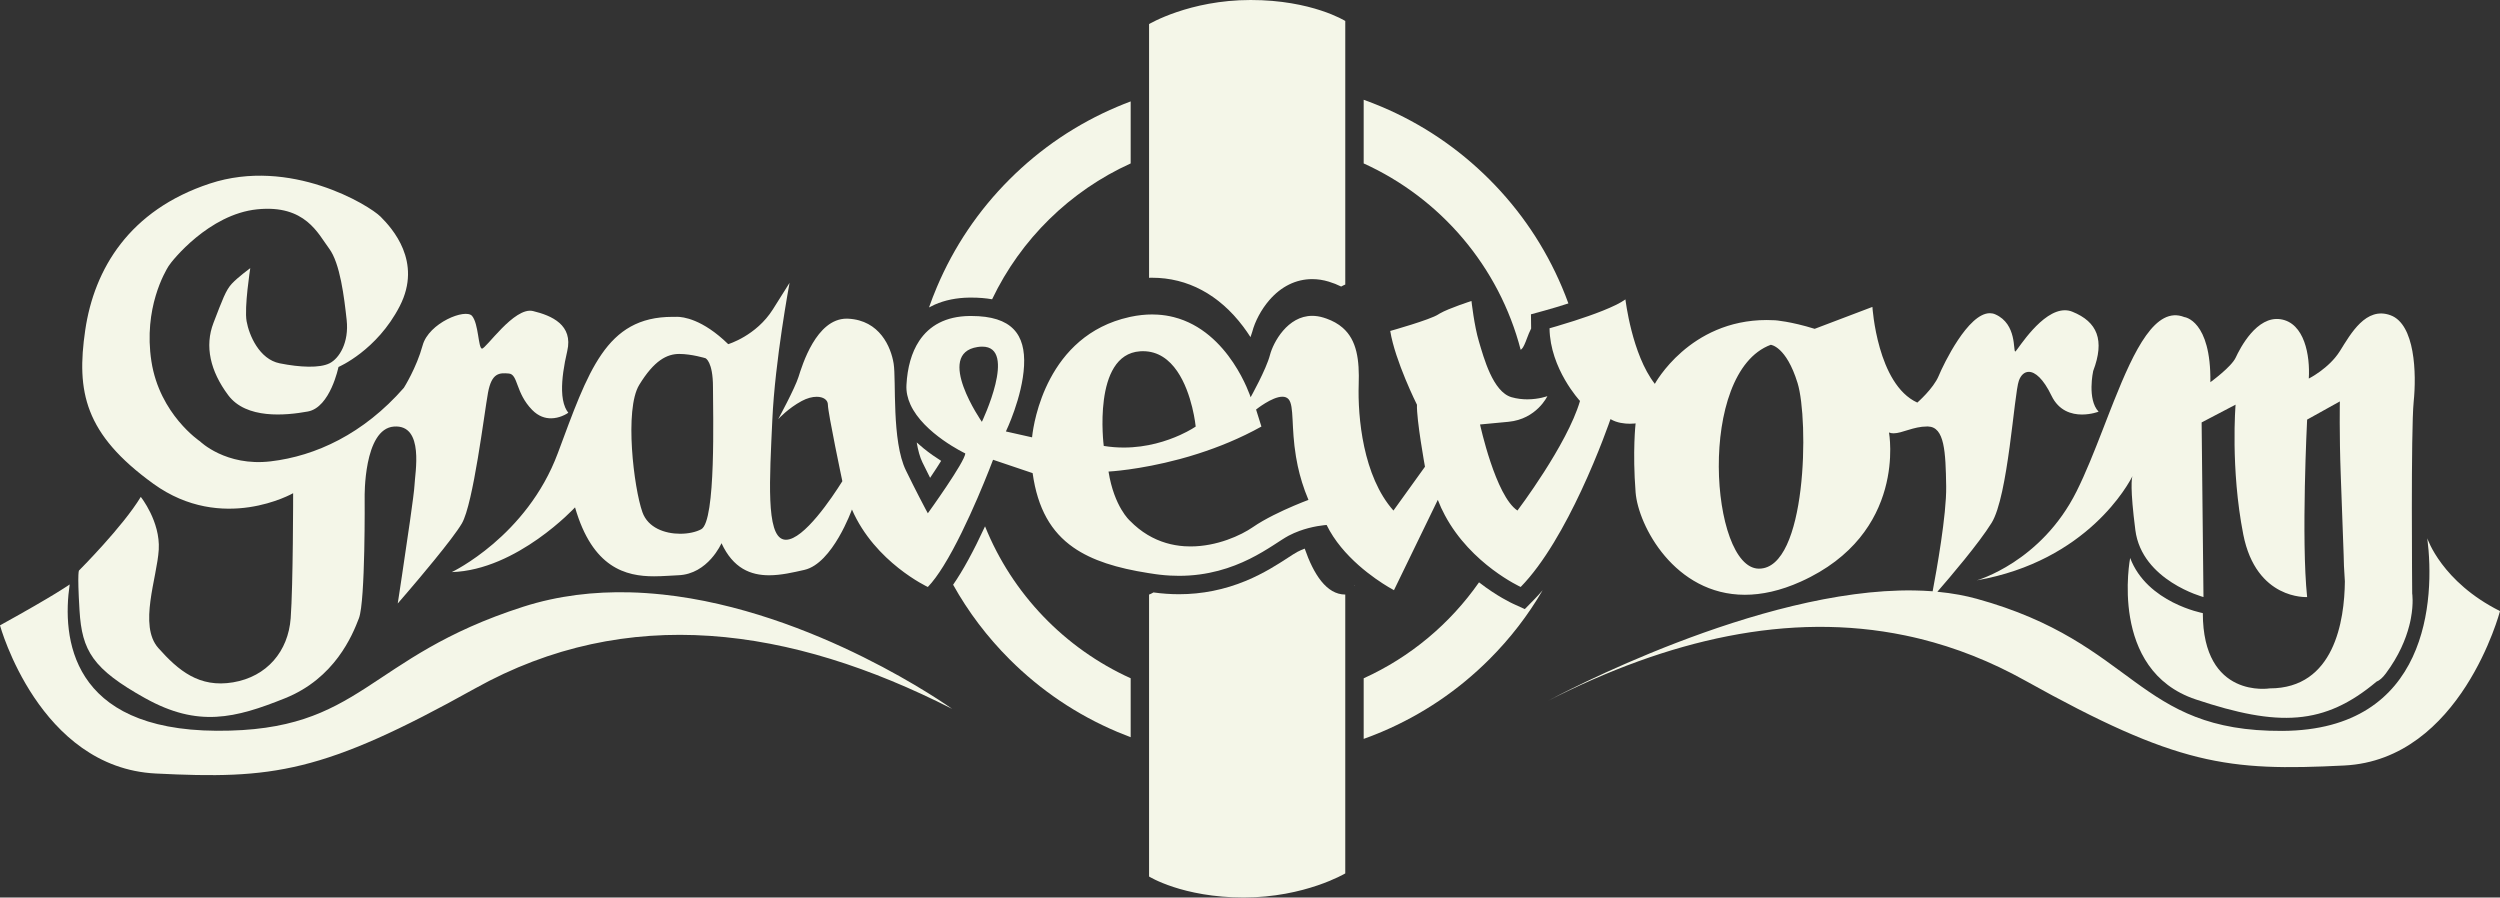
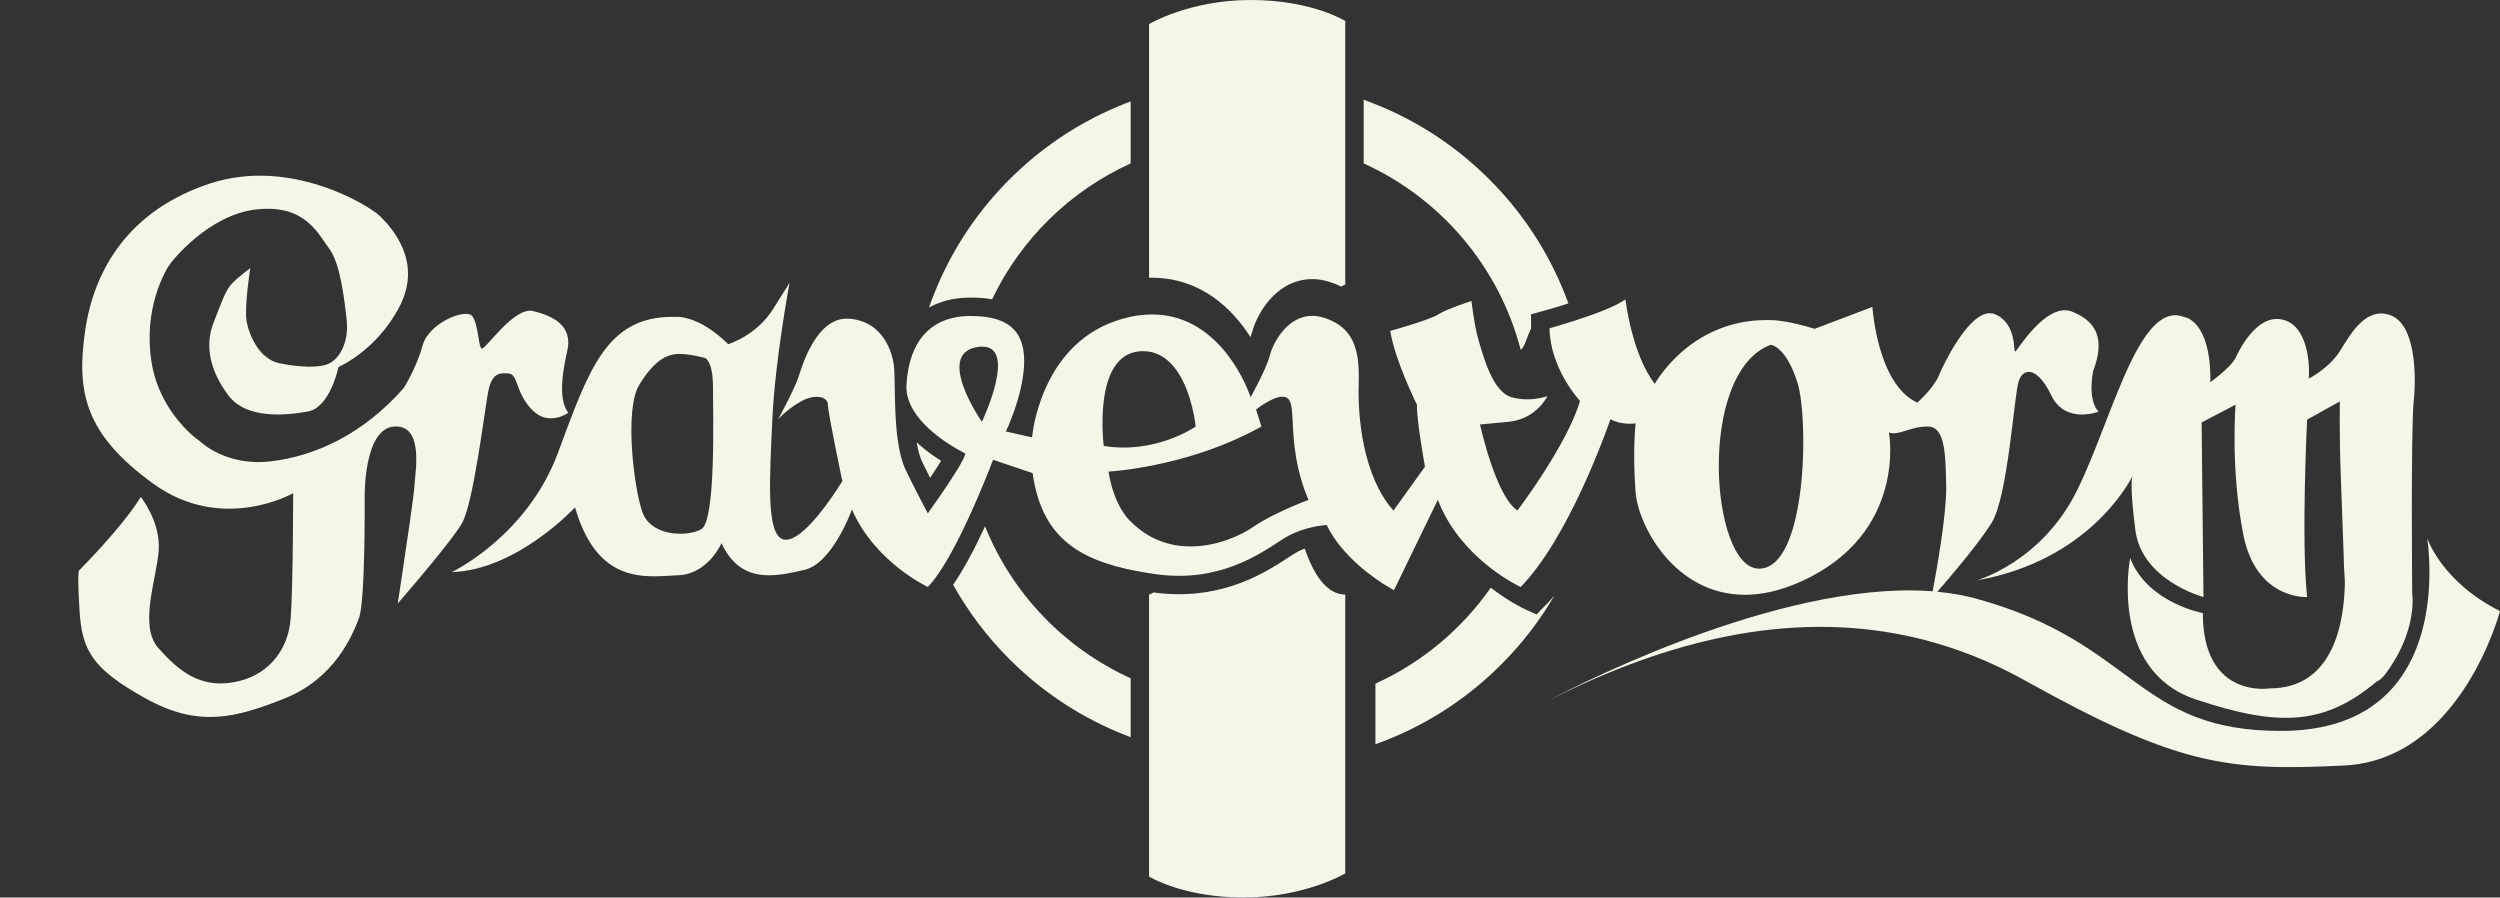
<svg xmlns="http://www.w3.org/2000/svg" id="Ebene_2" viewBox="0 0 1141.91 409.95">
  <rect x="0" y="0" width="1141.91" height="409.95" fill="#333333" stroke="none" />
  <defs>
    <style>.cls-1{fill:#f4f6e8;}</style>
  </defs>
  <g id="Logo">
    <path class="cls-1" d="M449.93,240.41c-5.26,11.36-10.14,20.29-14.58,26.68,6.94,12.44,15.56,23.83,25.75,34.02,14.22,14.22,30.78,25.38,49.25,33.19,2.02.85,4.05,1.66,6.1,2.43v-26.92c-30.15-13.66-54.12-38.59-66.52-69.4" />
    <path class="cls-1" d="M442.75,135.93c.31,0,.61,0,.91,0,3.48,0,6.62.26,9.5.77h0c13.09-27.42,35.57-49.49,63.29-62.05v-28.33c-2.05.76-4.08,1.57-6.1,2.43-18.46,7.81-35.03,18.98-49.25,33.19-14.22,14.22-25.38,30.78-33.19,49.25-1.29,3.05-2.48,6.13-3.57,9.24.85-.47,1.73-.9,2.63-1.3,4.65-2.05,9.96-3.12,15.78-3.2" />
-     <path class="cls-1" d="M696.47,278.21l-5.36-2.44c-.58-.27-7.34-3.41-15.55-9.78-13.23,18.95-31.41,34.19-52.68,43.83v27.68c2.74-.98,5.46-2.04,8.16-3.18,18.46-7.81,35.03-18.97,49.25-33.19,9.51-9.51,17.66-20.07,24.34-31.55-1.35,1.59-2.69,3.06-4.04,4.43l-4.12,4.21Z" />
+     <path class="cls-1" d="M696.47,278.21c-.58-.27-7.34-3.41-15.55-9.78-13.23,18.95-31.41,34.19-52.68,43.83v27.68c2.74-.98,5.46-2.04,8.16-3.18,18.46-7.81,35.03-18.97,49.25-33.19,9.51-9.51,17.66-20.07,24.34-31.55-1.35,1.59-2.69,3.06-4.04,4.43l-4.12,4.21Z" />
    <path class="cls-1" d="M694.58,159.78c.14-.1.28-.2.41-.31.06-.06.11-.12.17-.18.15-.17.28-.35.41-.53.05-.07.1-.14.14-.21.21-.36.4-.73.58-1.11.43-.91.78-1.85,1.13-2.79.59-1.57,1.19-3.12,1.95-4.59h0s-.08-6.49-.08-6.49l6.26-1.72c3.19-.88,6.98-2.01,10.84-3.26-.9-2.49-1.88-4.95-2.91-7.4-7.81-18.46-18.97-35.03-33.19-49.25-14.22-14.21-30.78-25.38-49.25-33.19-2.7-1.14-5.42-2.2-8.16-3.18v29.08c35.13,15.92,61.86,47.13,71.71,85.13" />
    <path class="cls-1" d="M424.85,218.24c2.25-3.34,3.87-5.86,5.03-7.74-2.45-1.54-5.26-3.47-8.07-5.75-1.08-.88-2.11-1.77-3.09-2.66.6,3.54,1.44,6.71,2.62,9.11,1.29,2.63,2.46,4.98,3.5,7.05" />
    <path class="cls-1" d="M66.37,318.94c24.07,13.43,41.05,9.14,63.81,0,22.76-9.14,30.79-28.74,33.77-36.57,2.99-7.84,2.61-55.23,2.61-55.23,0,0-.56-31.35,13.43-32.31,13.99-.96,9.52,21.49,9.33,26.9-.13,3.59-3.45,26.16-5.68,40.94-.45,3-.86,5.69-1.18,7.82-.47,3.09-.77,5.03-.79,5.16.1-.11,1.89-2.17,4.55-5.28,1.1-1.29,2.34-2.75,3.68-4.33.71-.84,1.45-1.72,2.2-2.61,2.06-2.45,4.24-5.08,6.38-7.71,5.34-6.55,10.4-13.07,12.48-16.63,5.22-8.96,10.26-50.57,11.94-59.71,1.68-9.14,5.22-9.14,9.52-8.77,4.29.38,2.98,8.77,10.63,16.61,2.91,2.98,5.99,3.88,8.7,3.85,1.86-.02,3.55-.47,4.87-.99,1.82-.71,2.96-1.55,2.96-1.55-.56-.7-1.03-1.51-1.42-2.41-.9-2.1-1.35-4.7-1.43-7.66h0c-.14-5.21.82-11.52,2.36-18.1,2.8-11.94-7.09-16.23-15.67-18.29-8.58-2.05-21.64,17.54-23.32,17.17-1.68-.37-1.49-11.38-4.48-14.93-2.99-3.54-19.78,3.17-22.58,13.44-2.8,10.26-8.58,19.4-8.58,19.4-18.47,21.08-40.3,31.16-60.83,33.58-20.52,2.43-32.28-9.14-32.28-9.14,0,0-18.47-12.31-22.2-36.57-3.73-24.26,6.34-41.05,7.84-43.47,1.49-2.43,18.47-23.7,40.49-25.94,22.02-2.24,27.8,11.19,32.84,17.91,5.04,6.71,6.9,22.39,8.02,32.65,1.12,10.26-3.36,17.54-7.84,19.78-4.48,2.24-13.43,1.87-22.76,0-9.33-1.87-13.99-12.88-15.11-19.22-1.12-6.35,1.68-24.26,1.68-24.26,0,0-5.6,4.1-8.4,7.09-2.8,2.99-4.29,7.28-8.4,17.91-4.11,10.64-1.49,22.02,6.72,33.03,8.21,11.01,26.12,9.33,36.38,7.46,10.26-1.87,13.99-20.34,13.99-20.34,0,0,17.54-7.46,27.99-27.8,10.45-20.34-3.55-35.64-8.77-40.86-5.22-5.22-41.24-27.24-77.99-15.11-36.76,12.13-52.81,39-56.91,66.98-4.1,27.99-.37,47.39,31.16,70.16,31.53,22.76,63.81,4.29,63.81,4.29,0,0,0,41.98-1.12,57.1-1.12,15.11-10.82,26.68-26.31,29.29-15.49,2.61-25-5.41-34.14-15.67-9.14-10.26-.56-32.09.19-44.97.75-12.87-8.21-24.07-8.21-24.07-8.21,13.62-28.17,33.58-28.17,33.58,0,0-.93-.19.19,18.29,1.12,18.47,5.97,26.68,30.04,40.12" />
    <path class="cls-1" d="M902.89,265.09c50.69-8.87,69.48-44.3,71.15-47.63-.35.97-1.15,5.47,1.31,24.64,2.96,23.12,31.12,30.61,31.12,30.61l-.85-79.76,15.51-8.12s-2.4,29.17,3.51,59.26c5.91,30.09,29.17,28.62,29.17,28.62-2.77-26.4,0-81.05,0-81.05l14.95-8.31s-.29,14.74.41,33.68l1.32,36.34c.01,2.69.19,7.07.56,12.25-.19,17.82-4.76,48.81-34.32,48.81,0,0-30.56,5.04-30.56-34.38,0,0-25.49-4.74-33.19-25.19,0,0-10.03,51.27,29.96,64.61,37.78,12.6,58.65,11.97,82.59-8.14,1.3-.49,2.71-1.68,4.22-3.71,6-8.07,9.11-15.63,10.69-21.76.31-1.14.56-2.27.76-3.4,1.31-6.98.6-11.4.6-11.4,0,0-.64-74.68.68-87.57,1.32-12.89.66-35.36-10.57-39.49-11.23-4.13-18.17,8.43-23.13,16.36-4.96,7.93-14.21,12.56-14.21,12.56.66-10.57-1.98-25.44-12.89-27.1-10.9-1.65-18.5,13.22-20.49,17.51-1.98,4.3-11.57,11.24-11.57,11.24.33-28.42-11.9-29.74-11.9-29.74-13.08-5.19-22.76,14.78-32.17,38.38-.57,1.43-1.14,2.86-1.7,4.31-.46,1.17-.92,2.35-1.38,3.53h0c-.67,1.75-1.35,3.5-2.03,5.24-3.86,9.94-7.77,19.82-11.95,28.17-16.19,32.38-45.6,40.64-45.6,40.64" />
    <path class="cls-1" d="M803.46,259.74h-.15c-22.04-.31-28.4-89.7,5.51-102.25,0,0,7.04.62,12.24,17.45,5.19,16.8,4.29,84.8-17.61,84.8M594.92,229.39c-1.08.43-2.42.99-3.95,1.63-5.46,2.33-13.16,5.92-18.71,9.76-5.4,3.74-16.37,8.81-28.46,8.81-.92,0-1.86-.03-2.79-.09-1.42-.09-2.84-.26-4.27-.52-1.37-.24-2.75-.56-4.12-.97-5.7-1.69-11.35-4.86-16.52-10.16,0,0-7.18-6.28-9.77-22.46,0,0,13.9-.69,32.49-5.69,1.39-.38,2.8-.77,4.24-1.19,1.39-.41,2.81-.84,4.24-1.31,9.21-2.95,19.14-6.95,28.87-12.37l-2.44-7.77s7.27-5.86,12.02-5.86c1.16,0,2.16.35,2.88,1.21,2.55,3.07,1.07,12.66,3.33,26.2.22,1.37.49,2.77.8,4.21,1.03,4.79,2.57,9.99,4.9,15.51,0,0-1.04.38-2.74,1.06M520.75,160.45c.44-.03.87-.04,1.3-.04,7.02,0,12.04,3.91,15.62,9.1,7.03,10.2,8.48,25.33,8.48,25.33,0,0-2.62,1.82-7.17,3.88-5.87,2.66-14.94,5.7-25.7,5.7-2.92,0-5.98-.22-9.13-.74,0,0-5.37-41.75,16.6-43.22M448.48,192.68s-21.68-31.18-1.95-34.18c.77-.12,1.48-.17,2.13-.17,16.25,0-.18,34.36-.18,34.36M320.29,241.75c-2.38,1.28-5.89,2.05-9.62,2.05-6.97,0-14.7-2.7-17.24-9.86-3.91-10.99-8.3-46.88-1.47-58.11,6.84-11.23,12.7-14.16,18.31-14.16s11.97,1.95,11.97,1.95c0,0,3.42,1.46,3.42,13.18s1.46,61.29-5.37,64.95M1108.71,245.95c3.53,27.56.71,87.54-66.2,87.9-66.91.37-66.43-40.18-139.62-60.35-2.62-.72-5.31-1.33-8.05-1.84-1.6-.3-3.23-.56-4.86-.78-1.67-.23-3.35-.43-5.06-.59,5.79-6.65,18.96-22.08,24.77-31.46,7.57-12.21,10.26-58.84,12.46-64.95.9-2.51,2.51-4.03,4.53-4.03,2.89,0,6.62,3.11,10.36,10.87,3.36,6.98,9.2,8.62,13.95,8.62,4.22,0,7.58-1.3,7.58-1.3-5.33-5.62-2.48-18.56-2.48-18.56,5.37-14.16,1.95-22.46-9.52-27.1-1.12-.46-2.26-.66-3.41-.66-10.49,0-21.15,17.41-22.47,18.73-.07.07-.13.11-.19.11-1.04,0,.88-12.55-9.09-16.96-.83-.37-1.67-.54-2.52-.54-9.95,0-21.11,23.22-23.36,28.62-2.44,5.86-9.77,12.21-9.77,12.21-18.31-8.3-20.51-43.7-20.51-43.7l-26.37,10.01c-10.99-3.42-18.07-3.91-18.07-3.91-1.29-.08-2.57-.11-3.81-.11-35.41,0-51.13,29.16-51.13,29.16-10.5-13.43-13.43-38.58-13.43-38.58-4.58,3.33-15.13,7.13-23.4,9.79-6.3,2.03-11.27,3.4-11.27,3.4.24,18.55,13.92,33.2,13.92,33.2-5.86,20.02-28.57,50.05-28.57,50.05-10.01-6.59-17.09-39.31-17.09-39.31l12.94-1.22c12.94-1.22,17.82-11.72,17.82-11.72,0,0-3.89,1.46-9.19,1.46-2.21,0-4.66-.26-7.17-.97-8.54-2.44-12.7-18.07-14.89-25.39-2.2-7.32-3.42-18.56-3.42-18.56,0,0-10.26,3.28-14.47,5.7-.24.14-.46.28-.67.41-3.66,2.44-21.97,7.57-21.97,7.57,2.2,13.67,12.21,33.7,12.21,33.7-.24,6.84,3.66,28.32,3.66,28.32l-14.4,20.02c-13.92-15.63-16.36-42.73-15.87-57.62.36-11.09-.76-20.15-7.3-25.86-1.01-.89-2.16-1.7-3.45-2.42-1.19-.67-2.51-1.26-3.96-1.78-.46-.16-.92-.32-1.4-.46-1.8-.55-3.51-.8-5.12-.8-11.26,0-17.8,12.12-19.3,17.89-1.71,6.59-8.83,19.29-8.83,19.29,0,0-9.65-30.15-35.14-36.6-2.32-.59-4.77-.98-7.35-1.13-.82-.05-1.66-.08-2.51-.08-3.08,0-6.35.33-9.8,1.06-.2.04-.39.08-.59.13-37.77,8.37-43.7,48.36-44.36,54.22-.05.47-.08.72-.08.72l-11.96-2.69s7.57-15.63,8.3-30.03c.72-14.2-5.44-22.71-24.11-22.71-.27,0-.53,0-.8,0-10.9.14-18.37,4.41-22.98,11.36-3.55,5.35-5.41,12.28-5.83,20.14-.17,3.14.53,6.13,1.81,8.94,6.05,13.32,25.05,22.32,25.05,22.32,0,3.66-17.09,27.35-17.09,27.35,0,0-1.39-2.47-4.09-7.75-1.55-3-3.52-6.91-5.91-11.79-6.59-13.43-4.4-41.26-5.62-48.83-1.22-7.57-6.35-19.78-20.75-20.51-.24-.01-.47-.02-.7-.02-13.92,0-20.33,21.35-22.01,26.63-1.68,5.29-9.04,18.86-9.27,19.28.2-.22,4.54-4.95,10.74-8.29,2.49-1.34,4.87-1.93,6.84-1.93,3.05,0,5.12,1.41,5.12,3.64,0,3.66,6.6,34.92,6.6,34.92-4.67,7.46-17.58,26.74-25.75,26.74-.38,0-.75-.04-1.11-.13-8.06-1.95-6.35-27.59-5.12-54.69,1.21-26.89,7.77-61.98,7.87-62.53-.04.07-.59.94-7.61,12.1-7.61,12.11-20.41,15.91-20.41,15.91-11.82-11.53-20.75-12.49-23.41-12.49-.53,0-.81.04-.81.04-.43,0-.85-.02-1.27-.02-30.43,0-38.36,24.75-52.35,62.28-14.18,38.05-48.43,54.31-48.43,54.31,29.88-.95,56.3-29.57,56.3-29.57,8.01,27.74,23.25,31.49,36.1,31.49,4,0,7.77-.36,11.02-.48,13.67-.49,19.78-14.65,19.78-14.65,5.34,11.56,13.37,14.66,21.75,14.66,5.43,0,11.01-1.3,16.1-2.46,12.94-2.93,21.73-27.59,21.73-27.59,10.5,24.17,34.67,35.4,34.67,35.4,2.3-2.39,4.71-5.71,7.11-9.57,11.37-18.26,22.68-48.54,22.68-48.54l18.07,6.1c2.29,16.28,8.49,26.87,18.57,33.92,8.62,6.04,20.07,9.5,34.34,11.74,1.07.17,2.15.33,3.25.49.59.08,1.18.16,1.77.23,1.68.2,3.32.34,4.92.42,1.37.08,2.71.11,4.02.11,26.54,0,42.72-14.45,50.08-18.34,1.63-.86,3.29-1.57,4.9-2.16,1.38-.51,2.73-.92,4-1.26,1.51-.4,2.91-.69,4.12-.91,2.61-.46,4.32-.56,4.32-.56,7.14,14.65,22.19,24.74,28.2,28.33,1.6.96,2.56,1.46,2.56,1.46l3.23-6.65,16.8-34.61c.95,2.49,2.05,4.85,3.25,7.08,11.99,22.42,34.6,32.71,34.6,32.71,10.73-10.96,20.39-28.43,27.64-43.93,8.26-17.65,13.38-32.74,13.38-32.74,2.93,1.76,6.47,2.11,8.84,2.11,1.58,0,2.63-.16,2.63-.16,0,0-1.46,12.7,0,31.5,1.18,15.19,17.83,46.79,49.92,46.79,7.64,0,16.15-1.79,25.53-6.01,48.83-21.98,40.29-68.12,40.29-68.12.64.26,1.34.38,2.08.38,3.91,0,9.09-3.12,15.26-3.12.16,0,.32,0,.48,0,7.57.2,8.06,11.52,8.3,27.39.2,12.89-4.43,38.65-6.18,47.88-1.4-.11-2.81-.19-4.23-.25-1.41-.07-2.82-.11-4.25-.13-70.94-1.1-162.91,48.09-167.16,50.38,54.84-27.91,109.89-40.85,163.07-29.83,2.28.47,4.56.99,6.84,1.55,16.18,4,32.18,10.26,47.93,19.04,69.65,38.82,92.47,41.49,145.82,38.82,53.35-2.67,71.13-70.53,71.13-70.53-26.67-13.34-33.19-33.19-33.19-33.19" />
-     <path class="cls-1" d="M302.54,271.55c-4.94-.52-9.91-.87-14.9-.99h-.02s0,0,0,0c-16.22-.4-32.64,1.46-48.6,6.57-72.3,23.18-73.12,57.03-140.03,56.66-66.91-.36-70.71-42.62-67.16-66.84,0,0-6.32,4.61-31.83,18.69,0,0,17.78,65,71.13,67.67,53.35,2.67,76.17,0,145.82-38.83,69.64-38.82,144-28.37,217.98,9.32-1.05-.75-62.96-44.88-132.38-52.26h0Z" />
    <path class="cls-1" d="M595.95,250.58c-1.13.43-2.27.93-3.4,1.52-1.03.55-2.57,1.55-4.35,2.71-4.58,2.98-10.86,7.06-19.05,10.47-9.82,4.08-20.12,6.14-30.61,6.14-3.83,0-7.76-.27-11.68-.82-1.25.76-2.01.97-2.01.97v128.79s15.26,9.58,43.23,9.58,46.39-11,46.39-11v-127.37c-8.54,0-14.45-9.23-18.53-21" />
    <path class="cls-1" d="M567.79,149.1c1.24,1.64,2.37,3.29,3.39,4.89.33-.87.59-1.66.77-2.32,1.27-4.91,4.17-10.32,7.75-14.48,5.46-6.35,12.27-9.7,19.68-9.7,2.49,0,5.04.39,7.57,1.16,2.02.61,3.9,1.36,5.64,2.23,1.17-.69,1.88-.89,1.88-.89V9.58s-15.25-9.58-43.23-9.58-46.39,11-46.39,11v115.88c.47-.01.93-.02,1.4-.02,16.19,0,30.55,7.69,41.54,22.24" />
    <path class="cls-1" d="M618.68,267.57v-.19h-.24c.08.06.16.13.24.19" />
  </g>
</svg>